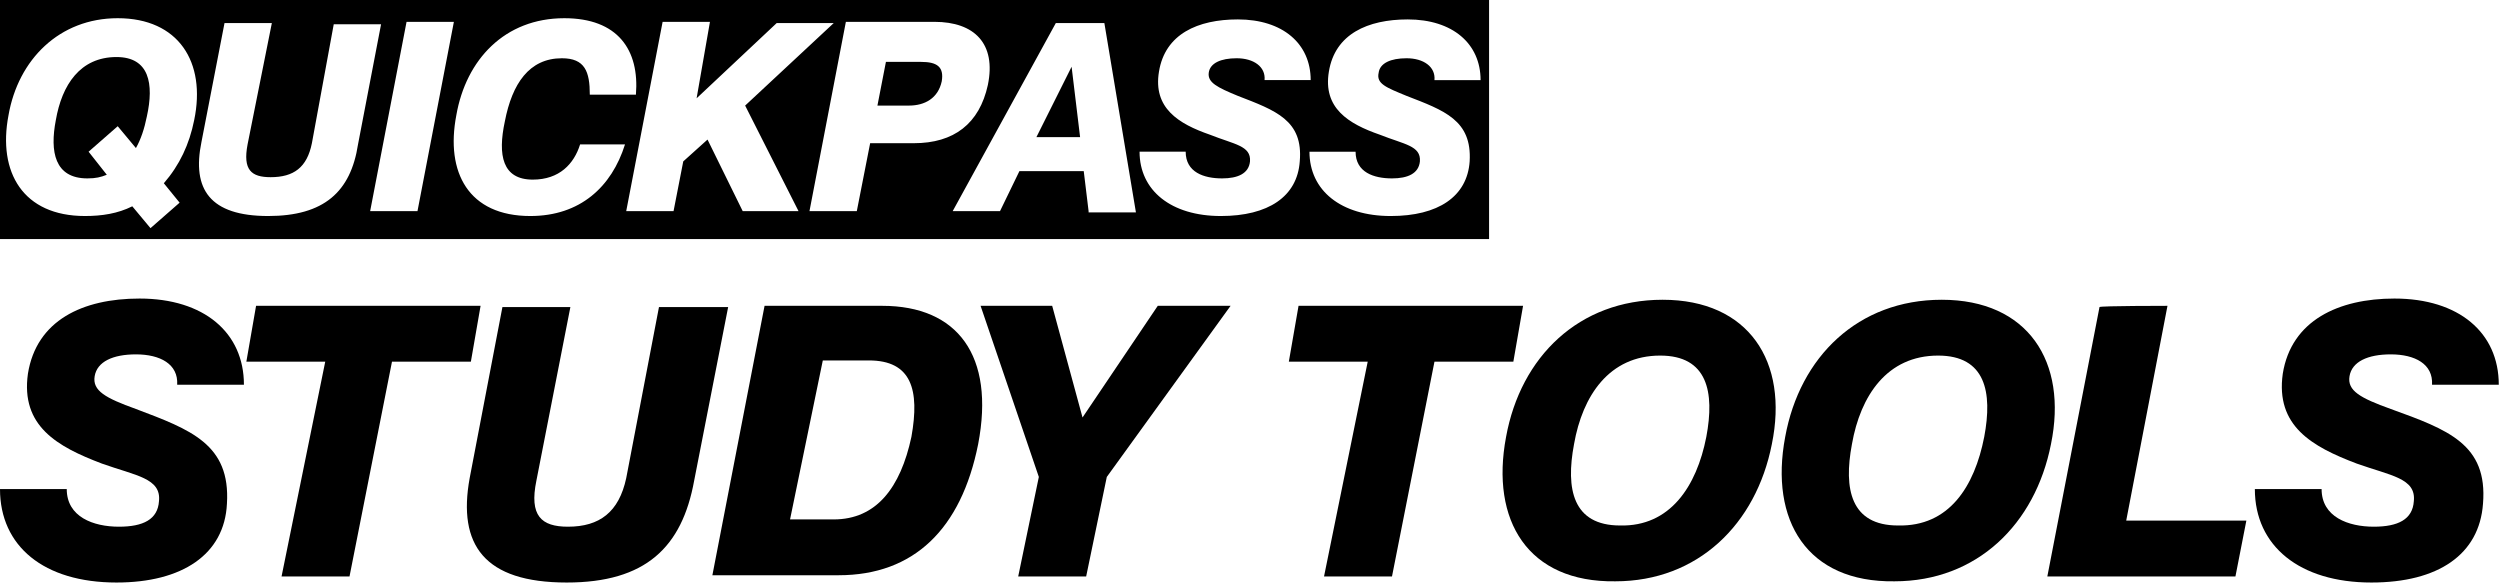
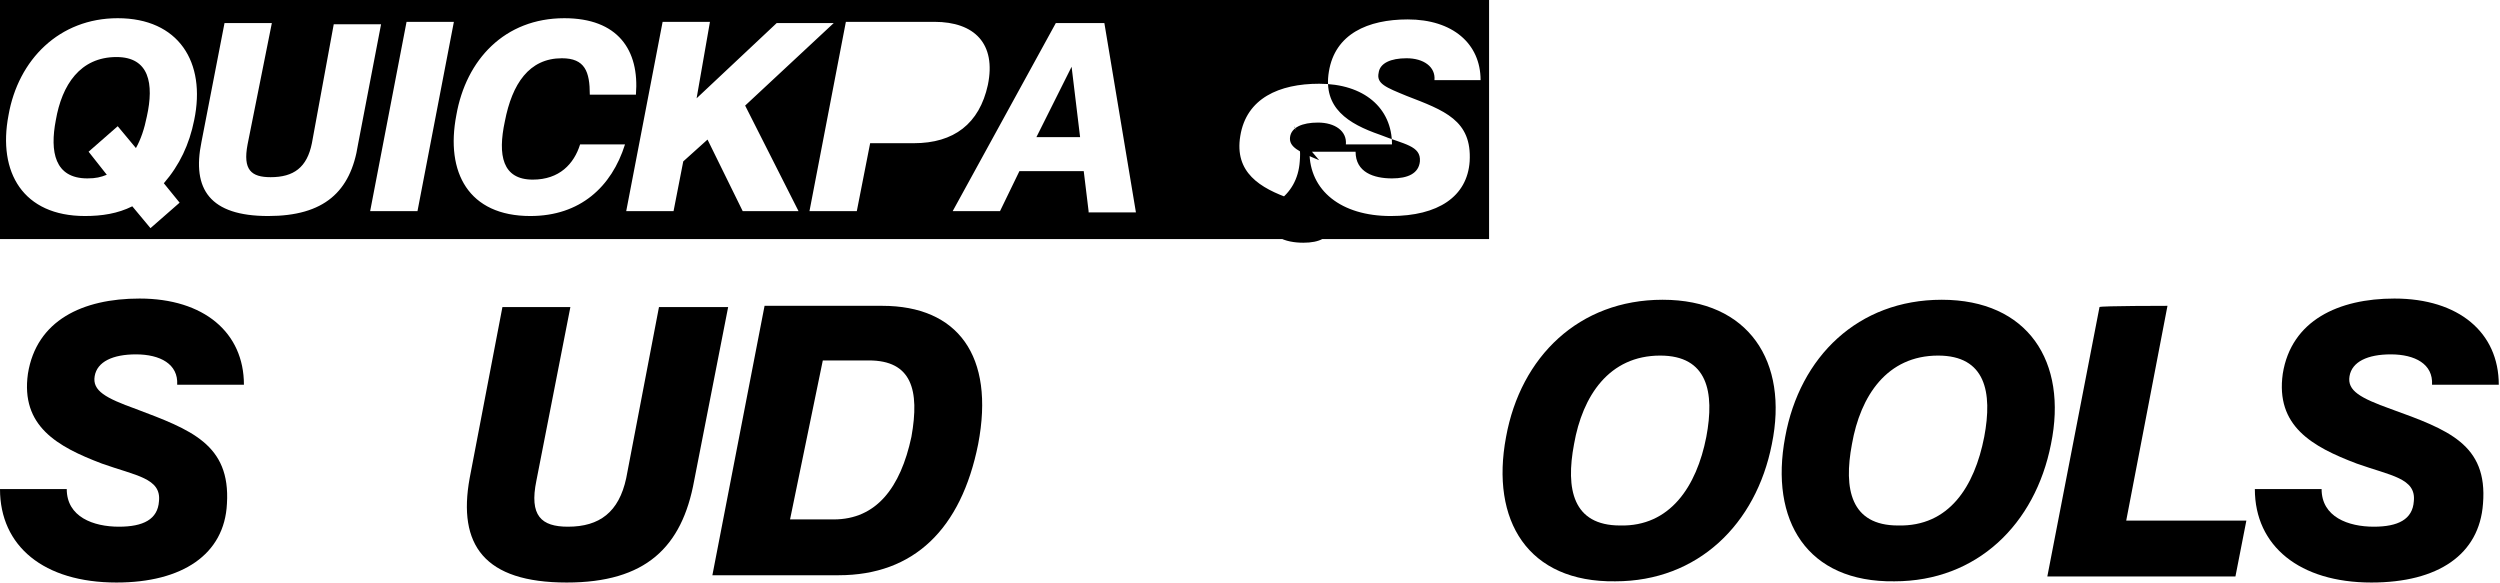
<svg xmlns="http://www.w3.org/2000/svg" version="1.1" id="Layer_1" x="0px" y="0px" viewBox="0 0 206 48" style="enable-background:new 0 0 206 48;" xml:space="preserve">
  <g>
    <g>
      <path d="M9.6,4.7c-3,0-4.5,2.3-5,5.2c-0.5,2.6-0.1,4.8,2.6,4.8c0.7,0,1.1-0.1,1.6-0.3l-1.5-1.9l2.4-2.1l1.5,1.8    c0.4-0.7,0.7-1.6,0.9-2.6C12.7,6.9,12.3,4.7,9.6,4.7z" />
      <polygon points="88.3,5.5 85.4,11.3 89,11.3   " />
-       <path d="M75.9,5.1H73l-0.7,3.6h2.6c1.3,0,2.4-0.6,2.7-2C77.8,5.5,77.2,5.1,75.9,5.1z" />
-       <path d="M0,0v19.7h122.7V0C122.7,0,0,0,0,0z M16,9.9c-0.4,2-1.2,3.7-2.5,5.2l1.3,1.6l-2.4,2.1l-1.5-1.8c-1.2,0.6-2.5,0.8-3.9,0.8    c-5.1,0-7.2-3.6-6.3-8.3c0.8-4.6,4.2-8,9-8C14.7,1.5,17,5.1,16,9.9z M22.1,17.8c-4.8,0-6.3-2.2-5.5-6.1l1.9-9.8h3.9l-2,10    c-0.4,2.1,0.3,2.7,1.9,2.7c1.9,0,3-0.8,3.4-2.8L27.5,2h3.9l-1.9,9.9C28.9,15.8,26.7,17.8,22.1,17.8z M30.5,17.4l3-15.6h3.9    l-3,15.6H30.5z M43.7,17.8c-5.1,0-7-3.6-6.1-8.3c0.8-4.6,4-8,8.9-8c4.4,0,6.2,2.6,5.9,6.3h-3.8c0-1.9-0.4-3-2.3-3    c-2.7,0-4.1,2.1-4.7,5.2c-0.6,2.8-0.2,4.8,2.3,4.8c2.2,0,3.4-1.3,3.9-2.9h3.7C50.4,15.4,47.8,17.8,43.7,17.8z M61.2,17.4l-2.9-5.9    l-2,1.8l-0.8,4.1h-3.9l3-15.6h3.9l-1.1,6.3L64,1.9h4.7l-7.3,6.8l4.4,8.7C65.8,17.4,61.2,17.4,61.2,17.4z M71.7,11.8l-1.1,5.6h-3.9    l3-15.6H77c3.3,0,5.1,1.8,4.4,5.2c-0.7,3.2-2.8,4.8-6.1,4.8H71.7z M89.7,17.4l-0.4-3.3h-5.3l-1.6,3.3h-3.9L87,1.9H91l2.6,15.6    H89.7z M107.1,13.3c-0.2,2.9-2.6,4.5-6.5,4.5c-4.1,0-6.7-2.1-6.7-5.3h3.8c0,1.7,1.5,2.2,3,2.2c1.3,0,2.2-0.4,2.3-1.4    c0.1-1.3-1.3-1.4-3.3-2.2c-2.6-0.9-4.7-2.2-4.2-5.2c0.5-3.1,3.2-4.3,6.5-4.3c3.7,0,6,2,6,5h-3.8c0.1-1.1-0.9-1.8-2.3-1.8    c-1.3,0-2.2,0.4-2.3,1.2c-0.1,0.8,0.7,1.2,2.4,1.9C105.1,9.1,107.4,9.9,107.1,13.3z M115.9,7.9c3.1,1.2,5.4,2,5.2,5.4    c-0.2,2.9-2.6,4.5-6.5,4.5c-4.1,0-6.7-2.1-6.7-5.3h3.8c0,1.7,1.5,2.2,3,2.2c1.3,0,2.2-0.4,2.3-1.4c0.1-1.3-1.3-1.4-3.3-2.2    c-2.6-0.9-4.7-2.2-4.2-5.2c0.5-3.1,3.2-4.3,6.5-4.3c3.7,0,6,2,6,5h-3.8c0.1-1.1-0.9-1.8-2.3-1.8c-1.3,0-2.2,0.4-2.3,1.2    C113.4,6.9,114.2,7.2,115.9,7.9z" />
+       <path d="M0,0v19.7h122.7V0C122.7,0,0,0,0,0z M16,9.9c-0.4,2-1.2,3.7-2.5,5.2l1.3,1.6l-2.4,2.1l-1.5-1.8c-1.2,0.6-2.5,0.8-3.9,0.8    c-5.1,0-7.2-3.6-6.3-8.3c0.8-4.6,4.2-8,9-8C14.7,1.5,17,5.1,16,9.9z M22.1,17.8c-4.8,0-6.3-2.2-5.5-6.1l1.9-9.8h3.9l-2,10    c-0.4,2.1,0.3,2.7,1.9,2.7c1.9,0,3-0.8,3.4-2.8L27.5,2h3.9l-1.9,9.9C28.9,15.8,26.7,17.8,22.1,17.8z M30.5,17.4l3-15.6h3.9    l-3,15.6H30.5z M43.7,17.8c-5.1,0-7-3.6-6.1-8.3c0.8-4.6,4-8,8.9-8c4.4,0,6.2,2.6,5.9,6.3h-3.8c0-1.9-0.4-3-2.3-3    c-2.7,0-4.1,2.1-4.7,5.2c-0.6,2.8-0.2,4.8,2.3,4.8c2.2,0,3.4-1.3,3.9-2.9h3.7C50.4,15.4,47.8,17.8,43.7,17.8z M61.2,17.4l-2.9-5.9    l-2,1.8l-0.8,4.1h-3.9l3-15.6h3.9l-1.1,6.3L64,1.9h4.7l-7.3,6.8l4.4,8.7C65.8,17.4,61.2,17.4,61.2,17.4z M71.7,11.8l-1.1,5.6h-3.9    l3-15.6H77c3.3,0,5.1,1.8,4.4,5.2c-0.7,3.2-2.8,4.8-6.1,4.8H71.7z M89.7,17.4l-0.4-3.3h-5.3l-1.6,3.3h-3.9L87,1.9H91l2.6,15.6    H89.7z M107.1,13.3c-0.2,2.9-2.6,4.5-6.5,4.5h3.8c0,1.7,1.5,2.2,3,2.2c1.3,0,2.2-0.4,2.3-1.4    c0.1-1.3-1.3-1.4-3.3-2.2c-2.6-0.9-4.7-2.2-4.2-5.2c0.5-3.1,3.2-4.3,6.5-4.3c3.7,0,6,2,6,5h-3.8c0.1-1.1-0.9-1.8-2.3-1.8    c-1.3,0-2.2,0.4-2.3,1.2c-0.1,0.8,0.7,1.2,2.4,1.9C105.1,9.1,107.4,9.9,107.1,13.3z M115.9,7.9c3.1,1.2,5.4,2,5.2,5.4    c-0.2,2.9-2.6,4.5-6.5,4.5c-4.1,0-6.7-2.1-6.7-5.3h3.8c0,1.7,1.5,2.2,3,2.2c1.3,0,2.2-0.4,2.3-1.4c0.1-1.3-1.3-1.4-3.3-2.2    c-2.6-0.9-4.7-2.2-4.2-5.2c0.5-3.1,3.2-4.3,6.5-4.3c3.7,0,6,2,6,5h-3.8c0.1-1.1-0.9-1.8-2.3-1.8c-1.3,0-2.2,0.4-2.3,1.2    C113.4,6.9,114.2,7.2,115.9,7.9z" />
    </g>
    <path d="M18.7,41.5C18.5,45.7,15,48,9.6,48c-6,0-9.6-3-9.6-7.7h5.5c0,2.3,2.2,3.1,4.3,3.1c2,0,3.2-0.6,3.3-2.1   c0.2-1.9-1.9-2.1-4.7-3.1c-3.7-1.4-6.7-3.1-6.1-7.4c0.7-4.4,4.5-6.2,9.2-6.2c5.3,0,8.6,2.8,8.6,7.1h-5.5c0.1-1.7-1.4-2.5-3.4-2.5   c-1.9,0-3.2,0.6-3.4,1.8c-0.2,1.2,0.9,1.8,3.4,2.7C15.7,35.4,19,36.6,18.7,41.5z" />
-     <path d="M26.8,29.8h-6.5l0.8-4.6h18.5l-0.8,4.6h-6.5l-3.5,17.7h-5.6L26.8,29.8z" />
    <path d="M46.7,48c-6.8,0-9-3.1-8-8.6l2.7-14.1H47l-2.8,14.3c-0.6,2.9,0.4,3.8,2.6,3.8c2.6,0,4.2-1.2,4.8-4l2.7-14.1H60l-2.8,14.3   C56.2,45.1,53.2,48,46.7,48z" />
    <path d="M63,25.2h9.7c6.2,0,9.3,4.1,7.9,11.4c-1.4,7-5.3,10.8-11.5,10.8H58.7L63,25.2z M65.1,42.8h3.6c3.5,0,5.5-2.6,6.4-6.8   c0.7-3.9,0-6.3-3.5-6.3h-3.8L65.1,42.8z" />
-     <path d="M86.7,25.2l2.5,9.2l0,0l6.2-9.2h6L91.2,39.3l-1.7,8.2h-5.6l1.7-8.2l-4.8-14.1C80.9,25.2,86.7,25.2,86.7,25.2z" />
-     <path d="M112.7,29.8h-6.5l0.8-4.6h18.5l-0.8,4.6h-6.5l-3.5,17.7h-5.6L112.7,29.8z" />
    <path d="M124.1,36c1.2-6.6,6-11.3,12.9-11.3c7.1,0,10.4,5.1,9,11.9c-1.3,6.6-6.1,11.3-12.9,11.3C125.9,48,122.8,42.9,124.1,36z    M140.6,36c0.7-3.7,0.1-6.7-3.8-6.7c-4.2,0-6.4,3.3-7.1,7.3c-0.7,3.7-0.1,6.7,3.8,6.7C137.6,43.4,139.8,40.1,140.6,36z" />
    <path d="M147.1,36c1.2-6.6,6-11.3,12.9-11.3c7.1,0,10.4,5.1,9,11.9c-1.3,6.6-6.1,11.3-12.9,11.3C148.9,48,145.8,42.9,147.1,36z    M163.5,36c0.7-3.7,0.1-6.7-3.8-6.7c-4.2,0-6.4,3.3-7.1,7.3c-0.7,3.7-0.1,6.7,3.8,6.7C160.6,43.4,162.7,40.1,163.5,36z" />
    <path d="M178.6,25.2l-3.4,17.7h9.9l-0.9,4.6h-15.5l4.3-22.2C173.1,25.2,178.6,25.2,178.6,25.2z" />
    <path d="M204.6,41.5c-0.3,4.2-3.7,6.5-9.2,6.5c-5.9,0-9.6-3-9.6-7.7h5.5c0,2.3,2.2,3.1,4.3,3.1c2,0,3.2-0.6,3.3-2.1   c0.2-1.9-1.9-2.1-4.7-3.1c-3.7-1.4-6.7-3.1-6.1-7.4c0.7-4.4,4.6-6.2,9.2-6.2c5.3,0,8.6,2.8,8.6,7.1h-5.5c0.1-1.7-1.4-2.5-3.4-2.5   c-1.9,0-3.2,0.6-3.4,1.8c-0.2,1.2,0.9,1.8,3.4,2.7C201.7,35.4,205,36.6,204.6,41.5z" />
  </g>
</svg>